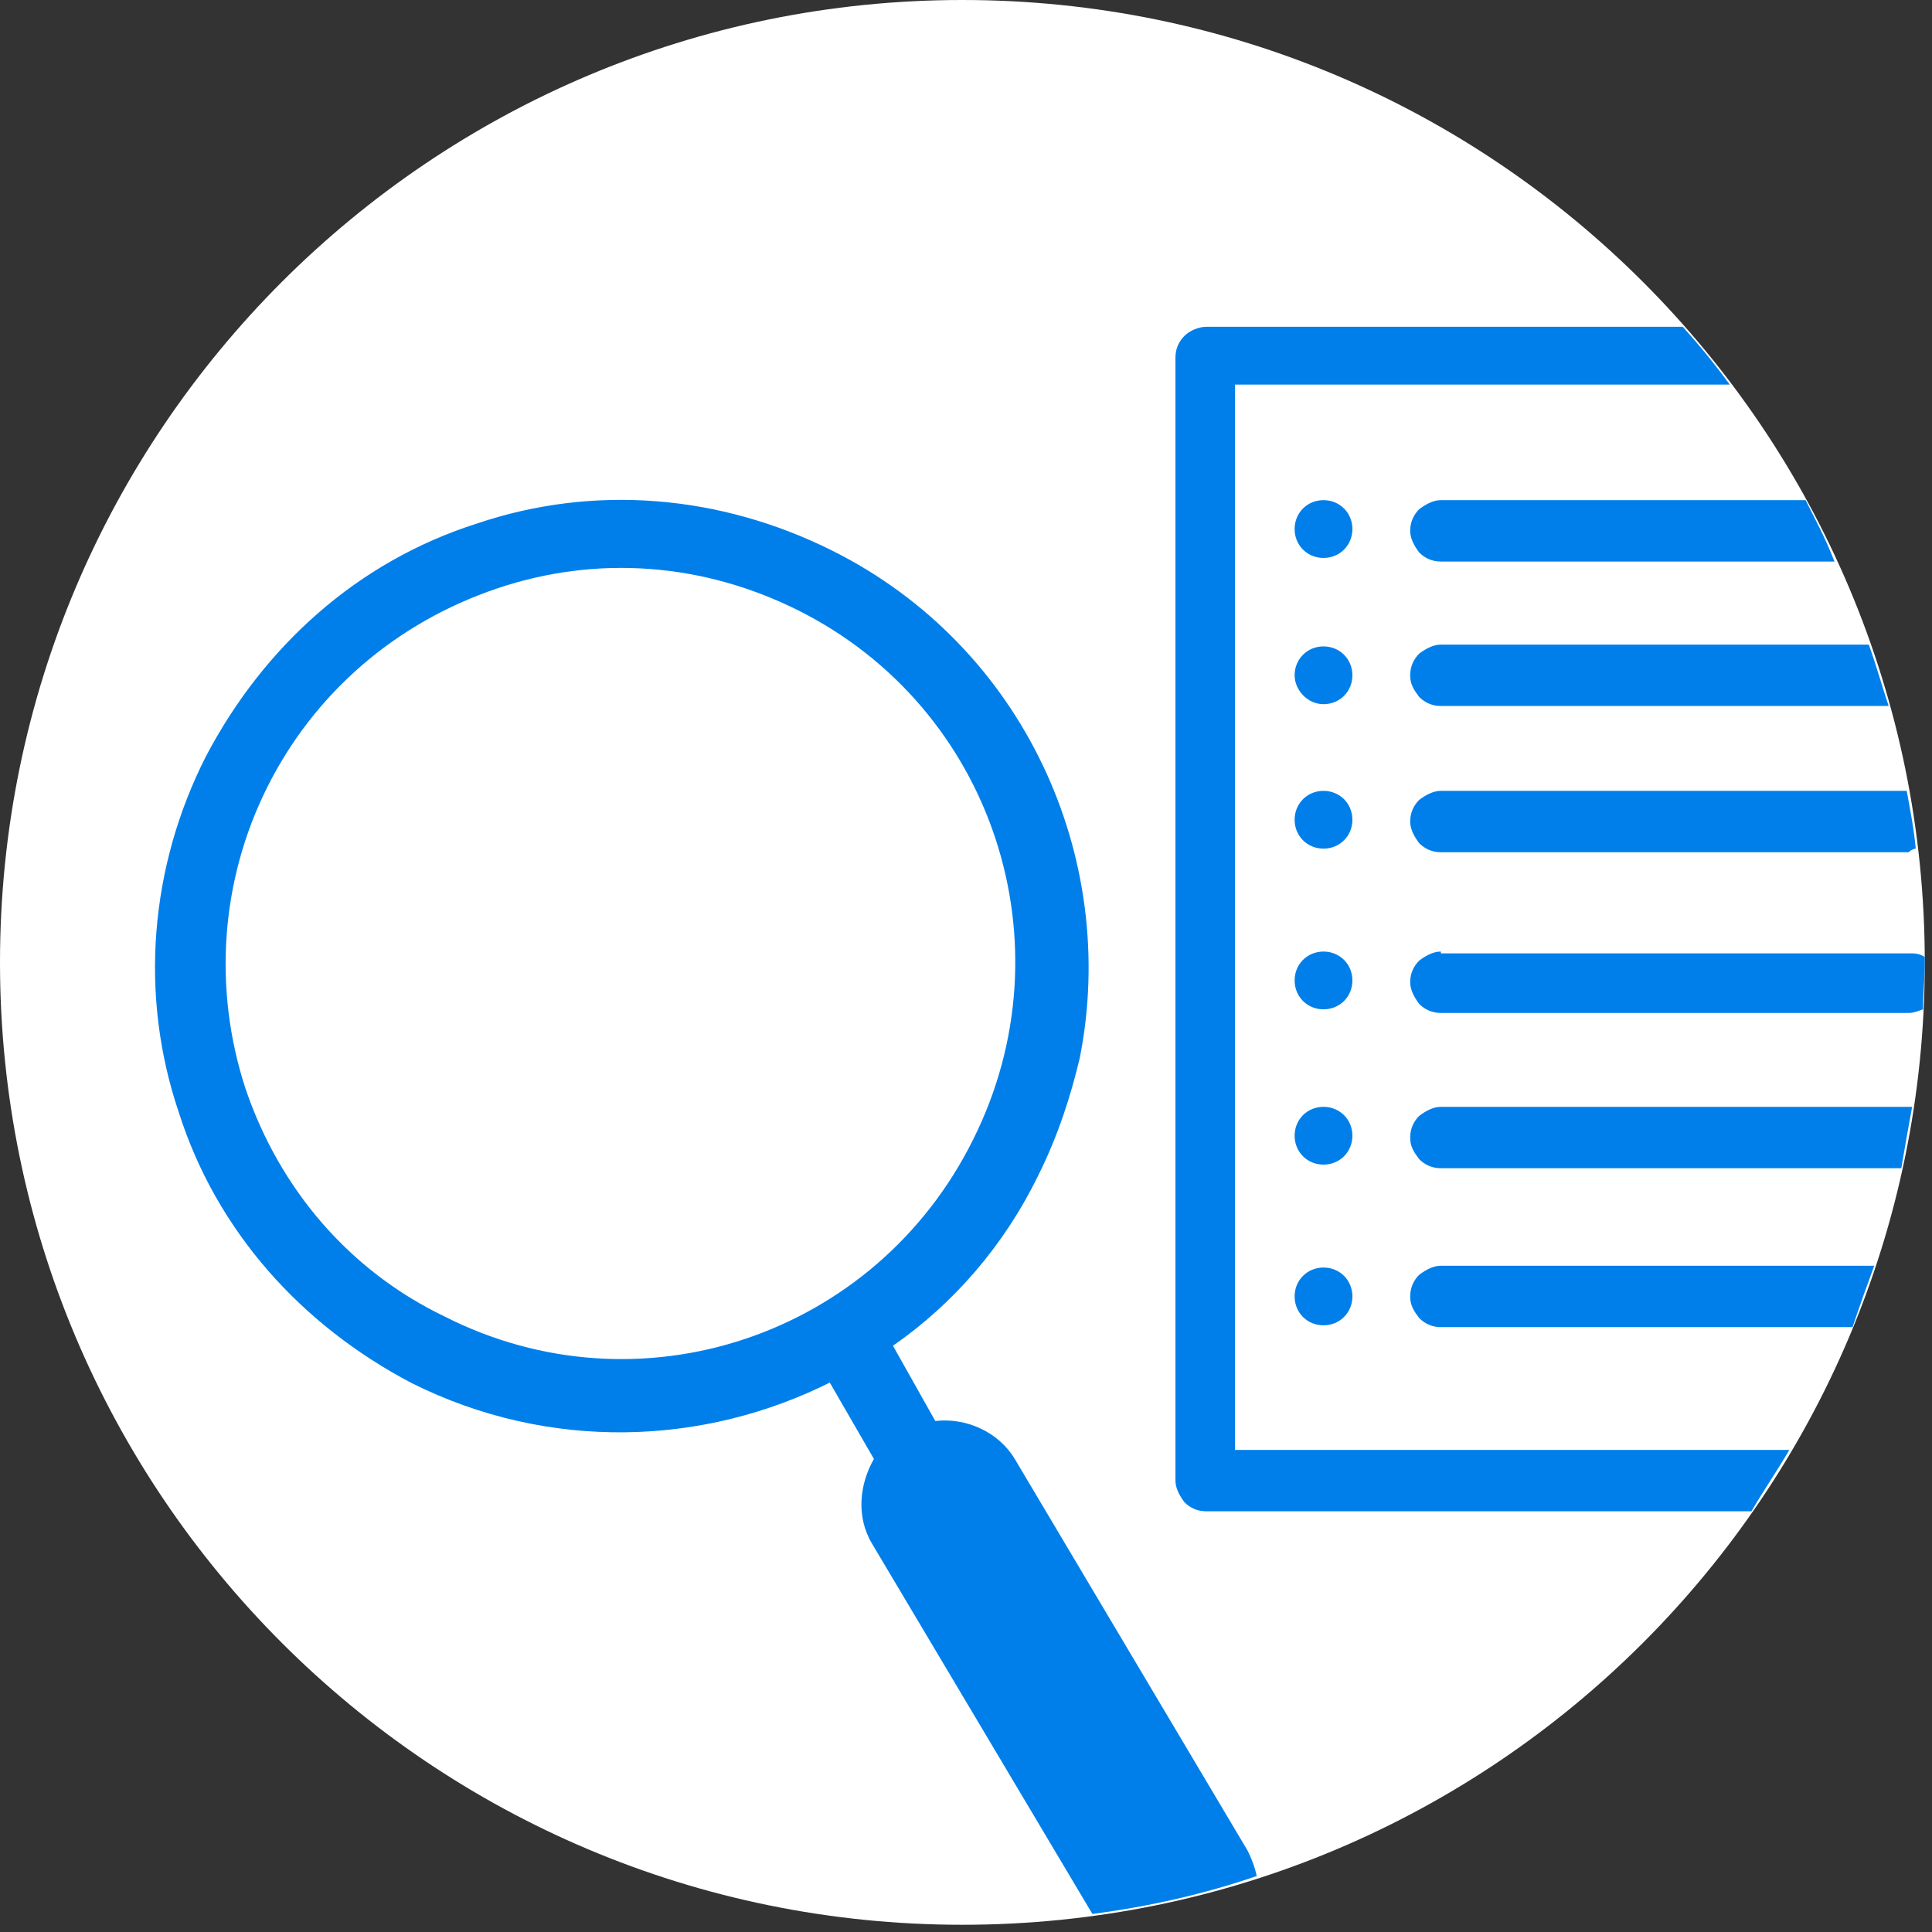
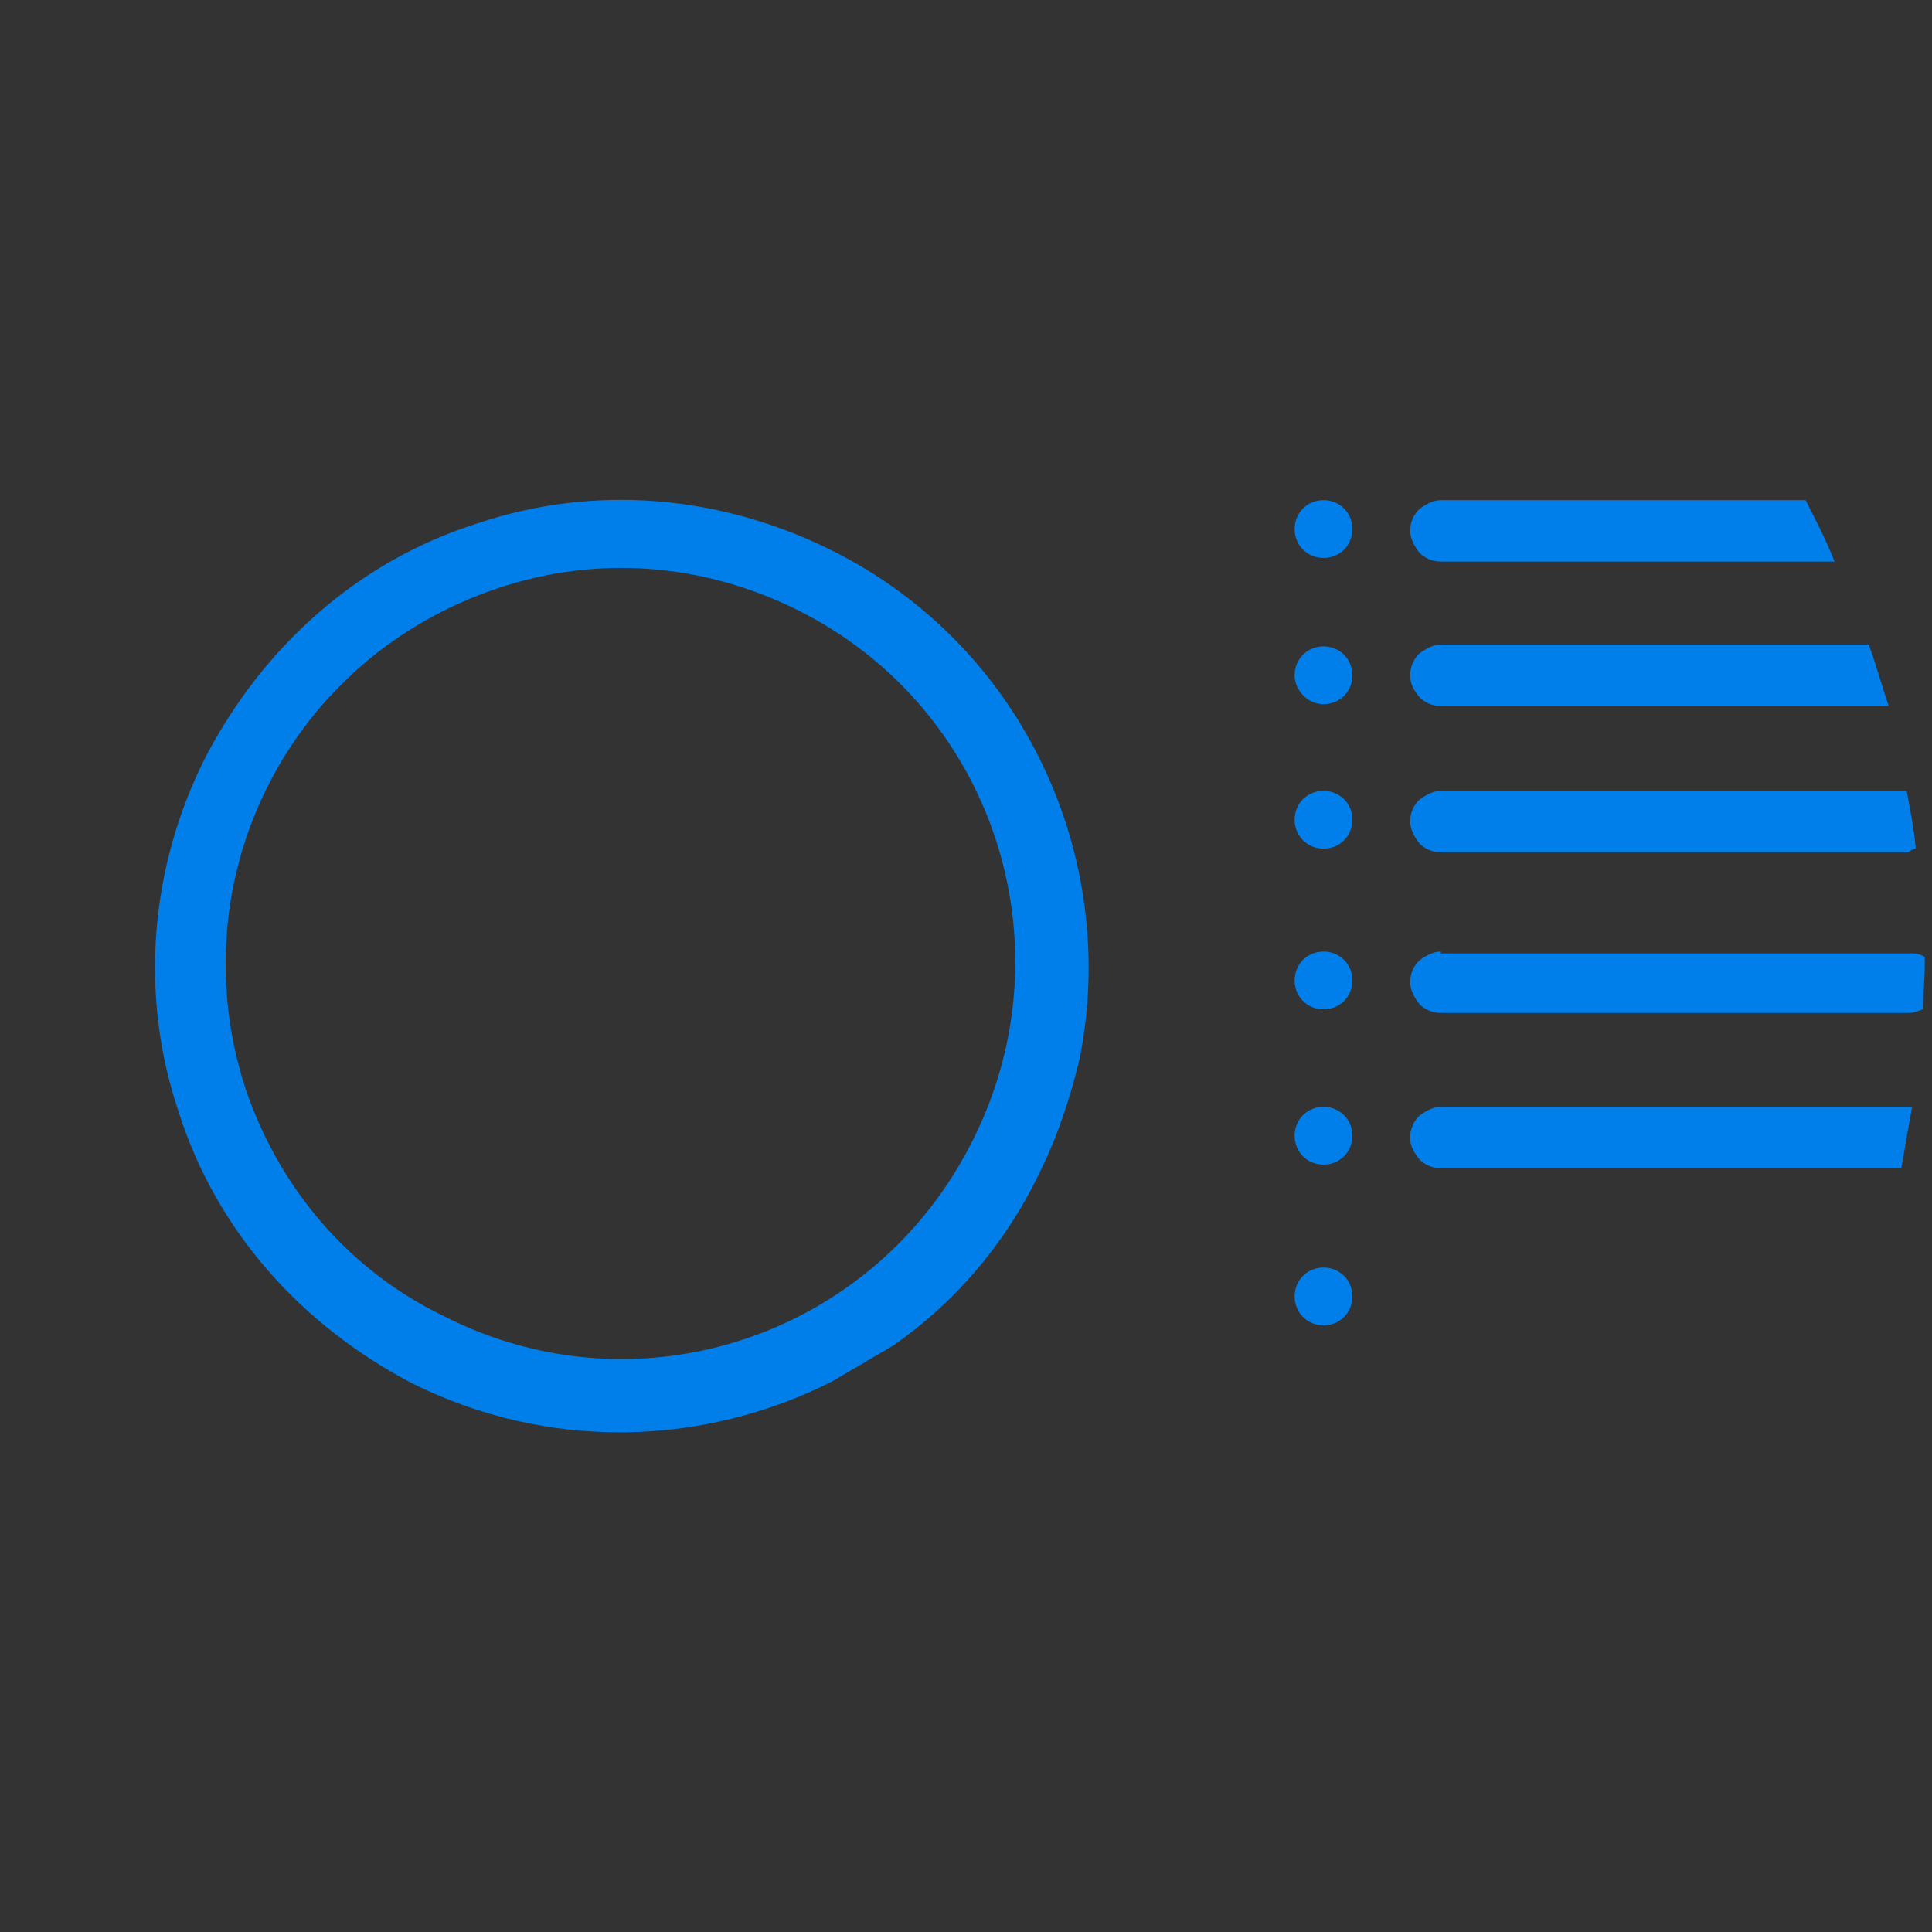
<svg xmlns="http://www.w3.org/2000/svg" width="107" height="107" viewBox="0 0 107 107" fill="none">
  <rect x="0" y="0" width="107" height="107" fill="#333333" stroke="none" />
-   <path d="M53.3 106.6c29.437 0 53.3-23.863 53.3-53.3C106.6 23.863 82.737 0 53.3 0 23.863 0 0 23.863 0 53.3c0 29.437 23.863 53.3 53.3 53.3z" fill="#fff" />
  <path d="M73.3 39c.9 0 1.6-.7 1.6-1.6 0-.9-.7-1.6-1.6-1.6-.9 0-1.6.7-1.6 1.6 0 .8.7 1.6 1.6 1.6zM73.3 47c.9 0 1.6-.7 1.6-1.6 0-.9-.7-1.6-1.6-1.6-.9 0-1.6.7-1.6 1.6 0 .9.7 1.6 1.6 1.6zM73.3 55.9c.9 0 1.6-.7 1.6-1.6 0-.9-.7-1.6-1.6-1.6-.9 0-1.6.7-1.6 1.6 0 .9.7 1.6 1.6 1.6zM73.3 64.5c.9 0 1.6-.7 1.6-1.6 0-.9-.7-1.6-1.6-1.6-.9 0-1.6.7-1.6 1.6 0 .9.7 1.6 1.6 1.6zM73.3 73.4c.9 0 1.6-.7 1.6-1.6 0-.9-.7-1.6-1.6-1.6-.9 0-1.6.7-1.6 1.6 0 .9.7 1.6 1.6 1.6zM73.3 30.9c.9 0 1.6-.7 1.6-1.6 0-.9-.7-1.6-1.6-1.6-.9 0-1.6.7-1.6 1.6 0 .9.7 1.6 1.6 1.6zM49.5 74.5c3.3-2.3 6.1-5.5 8-9.4 1.1-2.2 1.8-4.4 2.3-6.5 2.2-11.1-3.1-22.8-13.7-28.1-6.2-3.1-13.2-3.7-19.7-1.5-6.6 2.1-11.8 6.8-15 12.9C8.3 48 7.7 55.1 9.9 61.6c2.1 6.6 6.8 11.8 12.9 15 7.6 3.8 16.2 3.5 23.3-.1l3.4-2zM13.6 60.3c-1.8-5.5-1.4-11.5 1.2-16.7 2.6-5.2 7.1-9.1 12.7-11 5.6-1.9 11.5-1.4 16.7 1.2 10.8 5.4 15.1 18.5 9.7 29.3-5.4 10.9-18.5 15.3-29.3 9.8-5.2-2.5-9.1-7-11-12.6zM105.9 61.3H79.8c-.4 0-.8.2-1.2.5-.3.3-.5.7-.5 1.2s.2.8.5 1.2c.3.3.7.5 1.2.5h25.5c.2-1.2.4-2.3.6-3.4zM79.8 52.7c-.4 0-.8.2-1.2.5-.3.3-.5.7-.5 1.2 0 .4.2.8.5 1.2.3.3.7.5 1.2.5h25.9c.3 0 .5-.1.8-.2 0-.8.1-1.6.1-2.5V53c-.3-.2-.6-.2-.8-.2h-26v-.1zM106.1 47c-.1-1.1-.3-2.1-.5-3.2H79.8c-.4 0-.8.2-1.2.5-.3.3-.5.7-.5 1.2 0 .4.2.8.5 1.2.3.3.7.5 1.2.5h25.9c.1-.1.3-.2.4-.2zM103.5 35.7H79.8c-.4 0-.8.2-1.2.5-.3.3-.5.7-.5 1.2s.2.8.5 1.2c.3.3.7.5 1.2.5h24.8c-.4-1.2-.7-2.3-1.1-3.4zM100 27.7H79.8c-.4 0-.8.2-1.2.5-.3.3-.5.7-.5 1.2 0 .4.2.8.5 1.2.3.3.7.5 1.2.5h21.8c-.5-1.3-1.1-2.4-1.6-3.4z" fill="#007FEA" />
-   <path d="M99.1 80.3H68.4v-59h27.4c-.8-1.1-1.7-2.2-2.6-3.2H66.8c-.4 0-.9.2-1.2.5-.3.3-.5.7-.5 1.2V82c0 .4.2.8.5 1.2.3.3.7.5 1.2.5H97c.7-1.2 1.4-2.2 2.1-3.4zM69.6 103.9c-.1-.5-.3-1-.5-1.4L56.2 80.8c-.9-1.5-2.7-2.3-4.4-2.1l-3.6-6.4-2.2 1.6c.1-.1-1.4.5-1.3.5l3.7 6.4c-.8 1.4-1 3.2-.1 4.7L60.5 106c3.1-.4 6.2-1.1 9.1-2.1z" fill="#007FEA" />
-   <path d="M103.8 70.1h-24c-.4 0-.8.2-1.2.5-.3.3-.5.7-.5 1.2s.2.8.5 1.2c.3.3.7.5 1.2.5h22.8c.4-1.2.8-2.3 1.2-3.4z" fill="#007FEA" />
</svg>